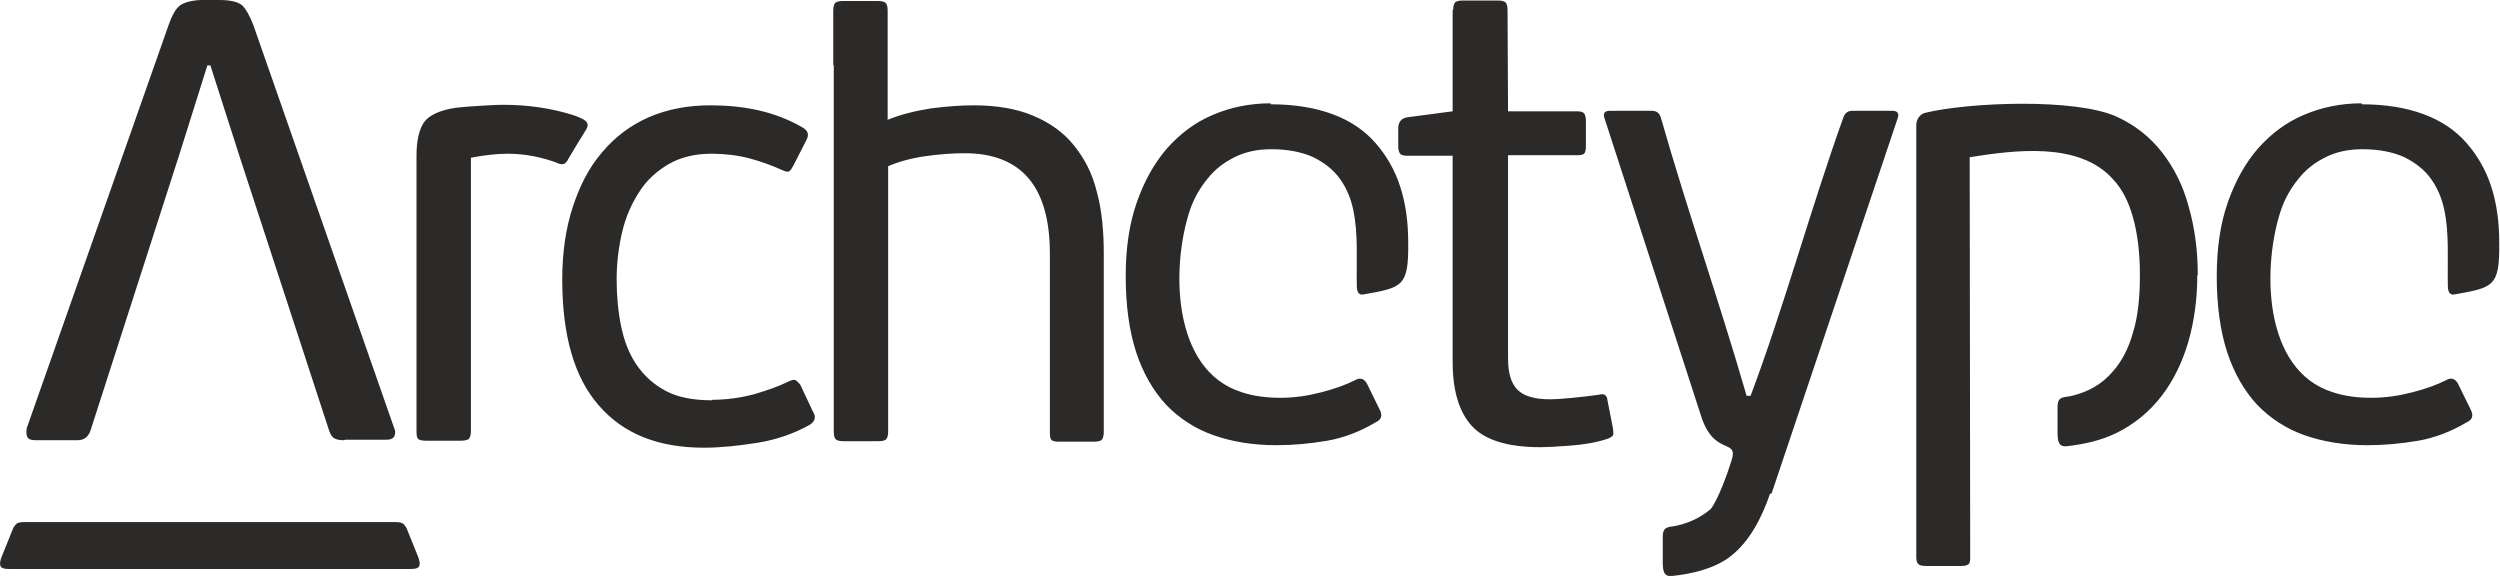
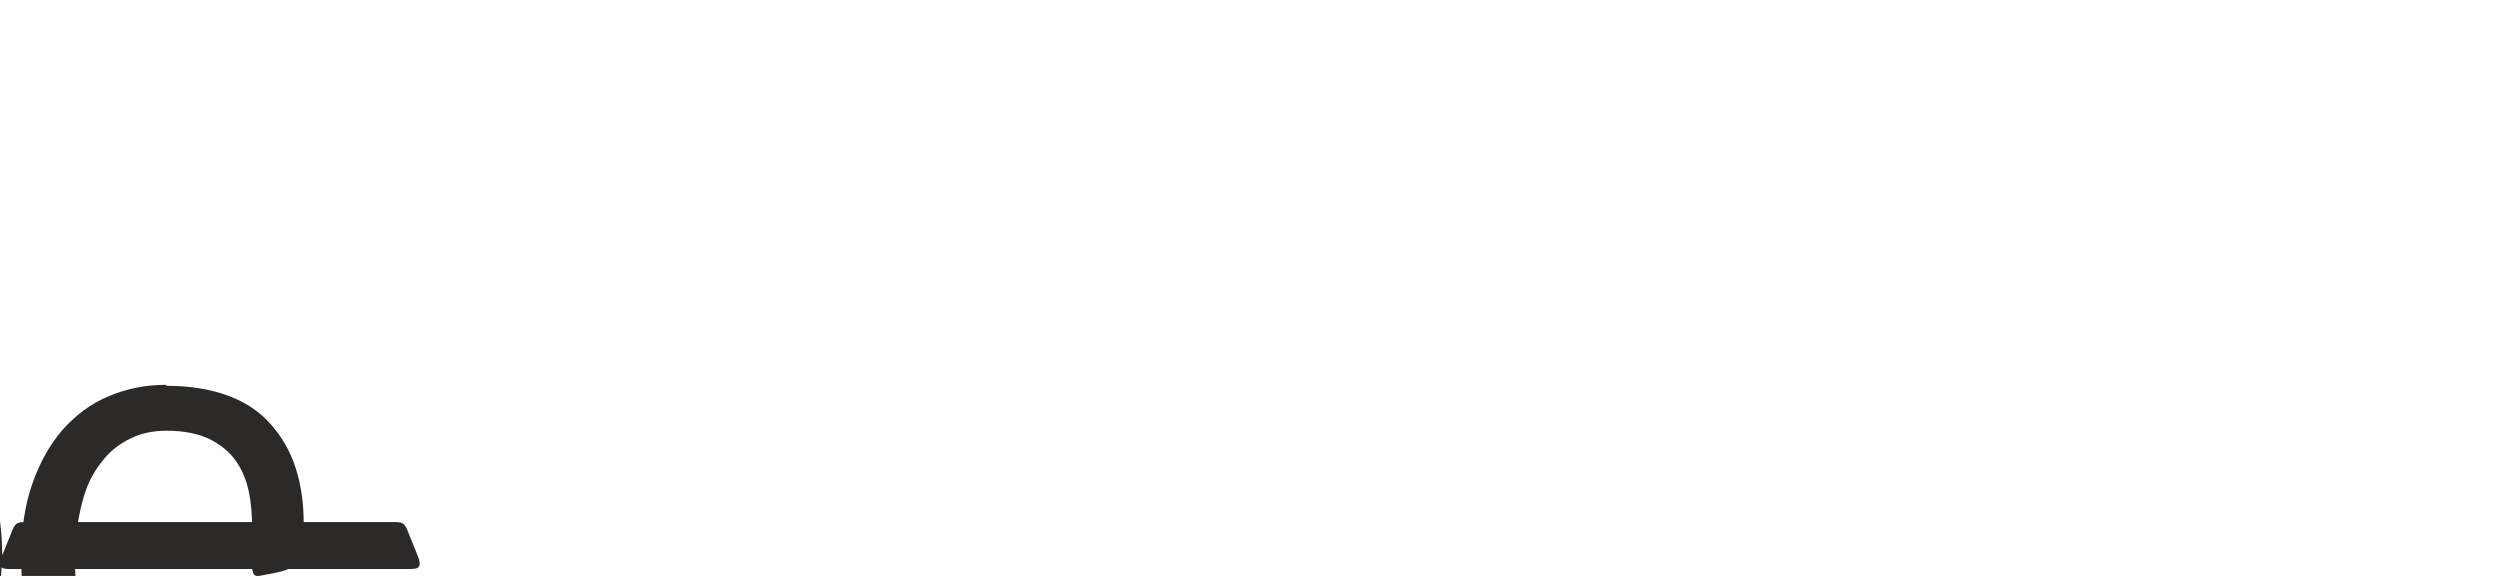
<svg xmlns="http://www.w3.org/2000/svg" xml:space="preserve" width="4996px" height="1151px" version="1.1" style="shape-rendering:geometricPrecision; text-rendering:geometricPrecision; image-rendering:optimizeQuality; fill-rule:evenodd; clip-rule:evenodd" viewBox="0 0 5008 1154">
  <defs>
    <style type="text/css">
   
    .fil0 {fill:#2B2A29;fill-rule:nonzero}
   
  </style>
  </defs>
  <g id="Layer_x0020_1">
-     <path class="fil0" d="M3 1115l21 -52c2,-6 5,-10 8,-13 3,-3 9,-4 17,-4 247,0 494,0 742,0 8,0 14,1 17,4 3,3 6,7 8,13l21 52c10,26 -4,25 -19,25 -265,0 -530,0 -796,0 -15,0 -29,1 -19,-25zm4399 -564c0,48 -6,92 -18,134 -12,41 -30,78 -54,109 -24,31 -54,56 -91,74 -31,15 -64,22 -98,26 -17,2 -19,-10 -19,-28l0 -50c0,-23 12,-19 29,-23 33,-8 60,-23 82,-49 17,-19 31,-45 40,-77 10,-32 14,-70 14,-116 0,-46 -5,-84 -14,-116 -9,-32 -22,-57 -40,-76 -68,-76 -198,-58 -287,-44 0,278 1,532 1,802 0,8 -1,12 -4,14 -3,2 -8,3 -14,3l-70 0c-7,0 -12,-1 -15,-3 -3,-2 -5,-7 -5,-14l0 -867c0,-11 8,-22 18,-24 86,-21 301,-30 384,8 37,17 67,41 91,72 24,31 42,67 53,109 12,42 18,87 18,137zm-856 438c-16,47 -41,97 -81,127 -32,24 -77,34 -115,38 -17,2 -19,-10 -19,-28l0 -50c0,-23 12,-19 29,-23 26,-6 48,-17 67,-33 15,-19 34,-72 42,-98 14,-45 -36,-6 -62,-91l-193 -595c-3,-9 1,-14 11,-14l84 0c9,0 15,4 18,13 53,186 118,371 172,558l8 0c67,-178 121,-377 186,-558 3,-8 8,-13 18,-13l80 0c10,0 14,5 11,14l-253 753zm1186 -780c48,0 89,7 124,20 35,13 63,32 85,57 22,25 39,54 50,88 11,34 16,71 16,112 1,89 -12,90 -90,104 -11,2 -13,-9 -13,-17 -1,-56 3,-104 -7,-152 -5,-24 -14,-45 -27,-63 -13,-18 -31,-32 -53,-43 -22,-10 -50,-16 -84,-16 -28,0 -52,5 -74,16 -22,11 -40,25 -54,43 -15,18 -27,39 -35,62 -38,112 -38,322 104,366 24,8 50,11 77,11 28,0 55,-4 82,-11 27,-7 49,-15 67,-24 10,-6 18,-4 24,6l26 53c6,12 3,20 -8,25 -30,18 -63,31 -97,37 -35,6 -69,9 -102,9 -47,0 -89,-7 -126,-20 -37,-13 -69,-34 -95,-61 -26,-28 -46,-63 -60,-105 -14,-43 -21,-94 -21,-153 0,-55 7,-104 22,-147 15,-43 35,-79 61,-109 26,-29 56,-52 92,-67 35,-15 74,-23 115,-23zm-2186 0c48,0 89,7 124,20 35,13 63,32 85,57 22,25 39,54 50,88 11,34 16,71 16,112 1,89 -12,90 -90,104 -11,2 -13,-9 -13,-17 -1,-56 3,-104 -7,-152 -5,-24 -14,-45 -27,-63 -13,-18 -31,-32 -53,-43 -22,-10 -50,-16 -84,-16 -28,0 -52,5 -74,16 -22,11 -40,25 -54,43 -15,18 -27,39 -35,62 -38,112 -38,322 104,366 24,8 50,11 77,11 28,0 55,-4 82,-11 27,-7 49,-15 67,-24 10,-6 18,-4 24,6l26 53c6,12 3,20 -8,25 -30,18 -63,31 -97,37 -35,6 -69,9 -102,9 -47,0 -89,-7 -126,-20 -37,-13 -69,-34 -95,-61 -26,-28 -46,-63 -60,-105 -14,-43 -21,-94 -21,-153 0,-55 7,-104 22,-147 15,-43 35,-79 61,-109 26,-29 56,-52 92,-67 35,-15 74,-23 115,-23zm365 -189c0,-8 2,-14 5,-16 3,-2 8,-3 15,-3l69 0c7,0 12,1 15,3 3,2 5,7 5,16 0,68 1,135 1,203l139 0c8,0 12,2 14,5 2,4 3,8 3,14l0 51c0,7 -1,12 -3,14 -2,3 -7,4 -14,4l-139 0 0 407c0,29 6,50 19,63 13,13 35,19 65,19 11,0 26,-1 46,-3 20,-2 37,-4 51,-6 8,-2 12,-1 14,1 2,2 4,5 4,9l11 56c1,5 1,9 1,13 0,3 -4,6 -11,9 -24,8 -50,12 -77,14 -27,2 -46,3 -58,3 -65,0 -111,-14 -137,-42 -26,-28 -39,-71 -39,-129l0 -413 -92 0c-8,0 -12,-2 -14,-5 -2,-4 -3,-8 -3,-13l0 -37c0,-11 5,-20 18,-22l91 -12c0,-67 0,-136 0,-203zm-1242 110l0 -14 0 -95c0,-8 2,-14 5,-16 3,-2 8,-3 15,-3l69 0c7,0 12,1 15,3 3,2 5,7 5,16l0 110 0 0 0 109c27,-11 56,-18 88,-23 32,-4 60,-6 84,-6 47,0 87,7 120,21 33,14 60,33 81,59 21,26 37,56 46,93 10,36 14,78 14,124l0 358c0,8 -2,14 -5,16 -3,2 -8,3 -15,3l-69 0c-8,0 -13,-1 -15,-3 -3,-2 -4,-7 -4,-16l0 -358c0,-134 -57,-201 -171,-201 -24,0 -51,2 -79,6 -28,4 -53,11 -74,20l0 532c0,8 -2,14 -5,16 -3,2 -8,3 -15,3l-69 0c-7,0 -12,-1 -15,-3 -3,-2 -5,-7 -5,-16l0 -734zm-242 671c28,0 56,-4 83,-11 27,-8 50,-16 68,-25 8,-4 13,-5 16,-3 3,2 6,5 9,9l25 53c7,11 5,20 -6,27 -32,18 -67,30 -104,36 -38,6 -74,10 -108,10 -92,0 -162,-28 -211,-85 -49,-56 -73,-140 -73,-252 0,-54 7,-102 21,-145 14,-43 33,-80 59,-110 26,-31 57,-54 93,-70 37,-16 78,-24 124,-24 33,0 65,3 96,10 31,7 60,18 88,34 12,7 14,15 8,26l-26 51c-3,5 -5,9 -8,11 -3,2 -8,1 -16,-3 -20,-9 -42,-17 -65,-23 -23,-6 -49,-9 -75,-9 -33,0 -62,7 -86,21 -24,14 -44,32 -59,56 -15,23 -27,50 -34,80 -7,30 -11,62 -11,95 0,33 3,65 9,94 6,29 16,55 31,77 15,22 34,39 58,52 24,13 55,19 93,19zm-312 -475c-30,-11 -63,-18 -98,-18 -23,0 -48,3 -74,8l0 548c0,8 -2,14 -5,16 -3,2 -9,3 -15,3l-70 0c-7,0 -12,-1 -15,-3 -3,-2 -4,-7 -4,-16l0 -552c0,-30 5,-52 15,-67 10,-14 31,-24 63,-29 17,-2 33,-3 49,-4 16,-1 32,-2 48,-2 49,0 95,7 137,20 9,3 12,4 20,8 8,4 16,10 7,23 -11,18 -23,37 -34,56 -7,14 -12,14 -25,9zm-426 556c-8,0 -14,-1 -18,-3 -5,-2 -9,-7 -12,-16l-179 -548 -59 -184 -6 0 -56 178 -178 553c-4,13 -13,20 -26,20l-85 0c-8,0 -14,-2 -16,-7 -2,-5 -2,-10 -1,-17l284 -807c7,-20 14,-33 23,-40 8,-6 22,-10 41,-11l38 0c23,0 38,4 46,11 8,8 15,21 22,39l282 807c3,6 3,11 1,16 -2,5 -7,8 -16,8l-83 0z" />
+     <path class="fil0" d="M3 1115l21 -52c2,-6 5,-10 8,-13 3,-3 9,-4 17,-4 247,0 494,0 742,0 8,0 14,1 17,4 3,3 6,7 8,13l21 52c10,26 -4,25 -19,25 -265,0 -530,0 -796,0 -15,0 -29,1 -19,-25zc0,48 -6,92 -18,134 -12,41 -30,78 -54,109 -24,31 -54,56 -91,74 -31,15 -64,22 -98,26 -17,2 -19,-10 -19,-28l0 -50c0,-23 12,-19 29,-23 33,-8 60,-23 82,-49 17,-19 31,-45 40,-77 10,-32 14,-70 14,-116 0,-46 -5,-84 -14,-116 -9,-32 -22,-57 -40,-76 -68,-76 -198,-58 -287,-44 0,278 1,532 1,802 0,8 -1,12 -4,14 -3,2 -8,3 -14,3l-70 0c-7,0 -12,-1 -15,-3 -3,-2 -5,-7 -5,-14l0 -867c0,-11 8,-22 18,-24 86,-21 301,-30 384,8 37,17 67,41 91,72 24,31 42,67 53,109 12,42 18,87 18,137zm-856 438c-16,47 -41,97 -81,127 -32,24 -77,34 -115,38 -17,2 -19,-10 -19,-28l0 -50c0,-23 12,-19 29,-23 26,-6 48,-17 67,-33 15,-19 34,-72 42,-98 14,-45 -36,-6 -62,-91l-193 -595c-3,-9 1,-14 11,-14l84 0c9,0 15,4 18,13 53,186 118,371 172,558l8 0c67,-178 121,-377 186,-558 3,-8 8,-13 18,-13l80 0c10,0 14,5 11,14l-253 753zm1186 -780c48,0 89,7 124,20 35,13 63,32 85,57 22,25 39,54 50,88 11,34 16,71 16,112 1,89 -12,90 -90,104 -11,2 -13,-9 -13,-17 -1,-56 3,-104 -7,-152 -5,-24 -14,-45 -27,-63 -13,-18 -31,-32 -53,-43 -22,-10 -50,-16 -84,-16 -28,0 -52,5 -74,16 -22,11 -40,25 -54,43 -15,18 -27,39 -35,62 -38,112 -38,322 104,366 24,8 50,11 77,11 28,0 55,-4 82,-11 27,-7 49,-15 67,-24 10,-6 18,-4 24,6l26 53c6,12 3,20 -8,25 -30,18 -63,31 -97,37 -35,6 -69,9 -102,9 -47,0 -89,-7 -126,-20 -37,-13 -69,-34 -95,-61 -26,-28 -46,-63 -60,-105 -14,-43 -21,-94 -21,-153 0,-55 7,-104 22,-147 15,-43 35,-79 61,-109 26,-29 56,-52 92,-67 35,-15 74,-23 115,-23zm-2186 0c48,0 89,7 124,20 35,13 63,32 85,57 22,25 39,54 50,88 11,34 16,71 16,112 1,89 -12,90 -90,104 -11,2 -13,-9 -13,-17 -1,-56 3,-104 -7,-152 -5,-24 -14,-45 -27,-63 -13,-18 -31,-32 -53,-43 -22,-10 -50,-16 -84,-16 -28,0 -52,5 -74,16 -22,11 -40,25 -54,43 -15,18 -27,39 -35,62 -38,112 -38,322 104,366 24,8 50,11 77,11 28,0 55,-4 82,-11 27,-7 49,-15 67,-24 10,-6 18,-4 24,6l26 53c6,12 3,20 -8,25 -30,18 -63,31 -97,37 -35,6 -69,9 -102,9 -47,0 -89,-7 -126,-20 -37,-13 -69,-34 -95,-61 -26,-28 -46,-63 -60,-105 -14,-43 -21,-94 -21,-153 0,-55 7,-104 22,-147 15,-43 35,-79 61,-109 26,-29 56,-52 92,-67 35,-15 74,-23 115,-23zm365 -189c0,-8 2,-14 5,-16 3,-2 8,-3 15,-3l69 0c7,0 12,1 15,3 3,2 5,7 5,16 0,68 1,135 1,203l139 0c8,0 12,2 14,5 2,4 3,8 3,14l0 51c0,7 -1,12 -3,14 -2,3 -7,4 -14,4l-139 0 0 407c0,29 6,50 19,63 13,13 35,19 65,19 11,0 26,-1 46,-3 20,-2 37,-4 51,-6 8,-2 12,-1 14,1 2,2 4,5 4,9l11 56c1,5 1,9 1,13 0,3 -4,6 -11,9 -24,8 -50,12 -77,14 -27,2 -46,3 -58,3 -65,0 -111,-14 -137,-42 -26,-28 -39,-71 -39,-129l0 -413 -92 0c-8,0 -12,-2 -14,-5 -2,-4 -3,-8 -3,-13l0 -37c0,-11 5,-20 18,-22l91 -12c0,-67 0,-136 0,-203zm-1242 110l0 -14 0 -95c0,-8 2,-14 5,-16 3,-2 8,-3 15,-3l69 0c7,0 12,1 15,3 3,2 5,7 5,16l0 110 0 0 0 109c27,-11 56,-18 88,-23 32,-4 60,-6 84,-6 47,0 87,7 120,21 33,14 60,33 81,59 21,26 37,56 46,93 10,36 14,78 14,124l0 358c0,8 -2,14 -5,16 -3,2 -8,3 -15,3l-69 0c-8,0 -13,-1 -15,-3 -3,-2 -4,-7 -4,-16l0 -358c0,-134 -57,-201 -171,-201 -24,0 -51,2 -79,6 -28,4 -53,11 -74,20l0 532c0,8 -2,14 -5,16 -3,2 -8,3 -15,3l-69 0c-7,0 -12,-1 -15,-3 -3,-2 -5,-7 -5,-16l0 -734zm-242 671c28,0 56,-4 83,-11 27,-8 50,-16 68,-25 8,-4 13,-5 16,-3 3,2 6,5 9,9l25 53c7,11 5,20 -6,27 -32,18 -67,30 -104,36 -38,6 -74,10 -108,10 -92,0 -162,-28 -211,-85 -49,-56 -73,-140 -73,-252 0,-54 7,-102 21,-145 14,-43 33,-80 59,-110 26,-31 57,-54 93,-70 37,-16 78,-24 124,-24 33,0 65,3 96,10 31,7 60,18 88,34 12,7 14,15 8,26l-26 51c-3,5 -5,9 -8,11 -3,2 -8,1 -16,-3 -20,-9 -42,-17 -65,-23 -23,-6 -49,-9 -75,-9 -33,0 -62,7 -86,21 -24,14 -44,32 -59,56 -15,23 -27,50 -34,80 -7,30 -11,62 -11,95 0,33 3,65 9,94 6,29 16,55 31,77 15,22 34,39 58,52 24,13 55,19 93,19zm-312 -475c-30,-11 -63,-18 -98,-18 -23,0 -48,3 -74,8l0 548c0,8 -2,14 -5,16 -3,2 -9,3 -15,3l-70 0c-7,0 -12,-1 -15,-3 -3,-2 -4,-7 -4,-16l0 -552c0,-30 5,-52 15,-67 10,-14 31,-24 63,-29 17,-2 33,-3 49,-4 16,-1 32,-2 48,-2 49,0 95,7 137,20 9,3 12,4 20,8 8,4 16,10 7,23 -11,18 -23,37 -34,56 -7,14 -12,14 -25,9zm-426 556c-8,0 -14,-1 -18,-3 -5,-2 -9,-7 -12,-16l-179 -548 -59 -184 -6 0 -56 178 -178 553c-4,13 -13,20 -26,20l-85 0c-8,0 -14,-2 -16,-7 -2,-5 -2,-10 -1,-17l284 -807c7,-20 14,-33 23,-40 8,-6 22,-10 41,-11l38 0c23,0 38,4 46,11 8,8 15,21 22,39l282 807c3,6 3,11 1,16 -2,5 -7,8 -16,8l-83 0z" />
  </g>
</svg>